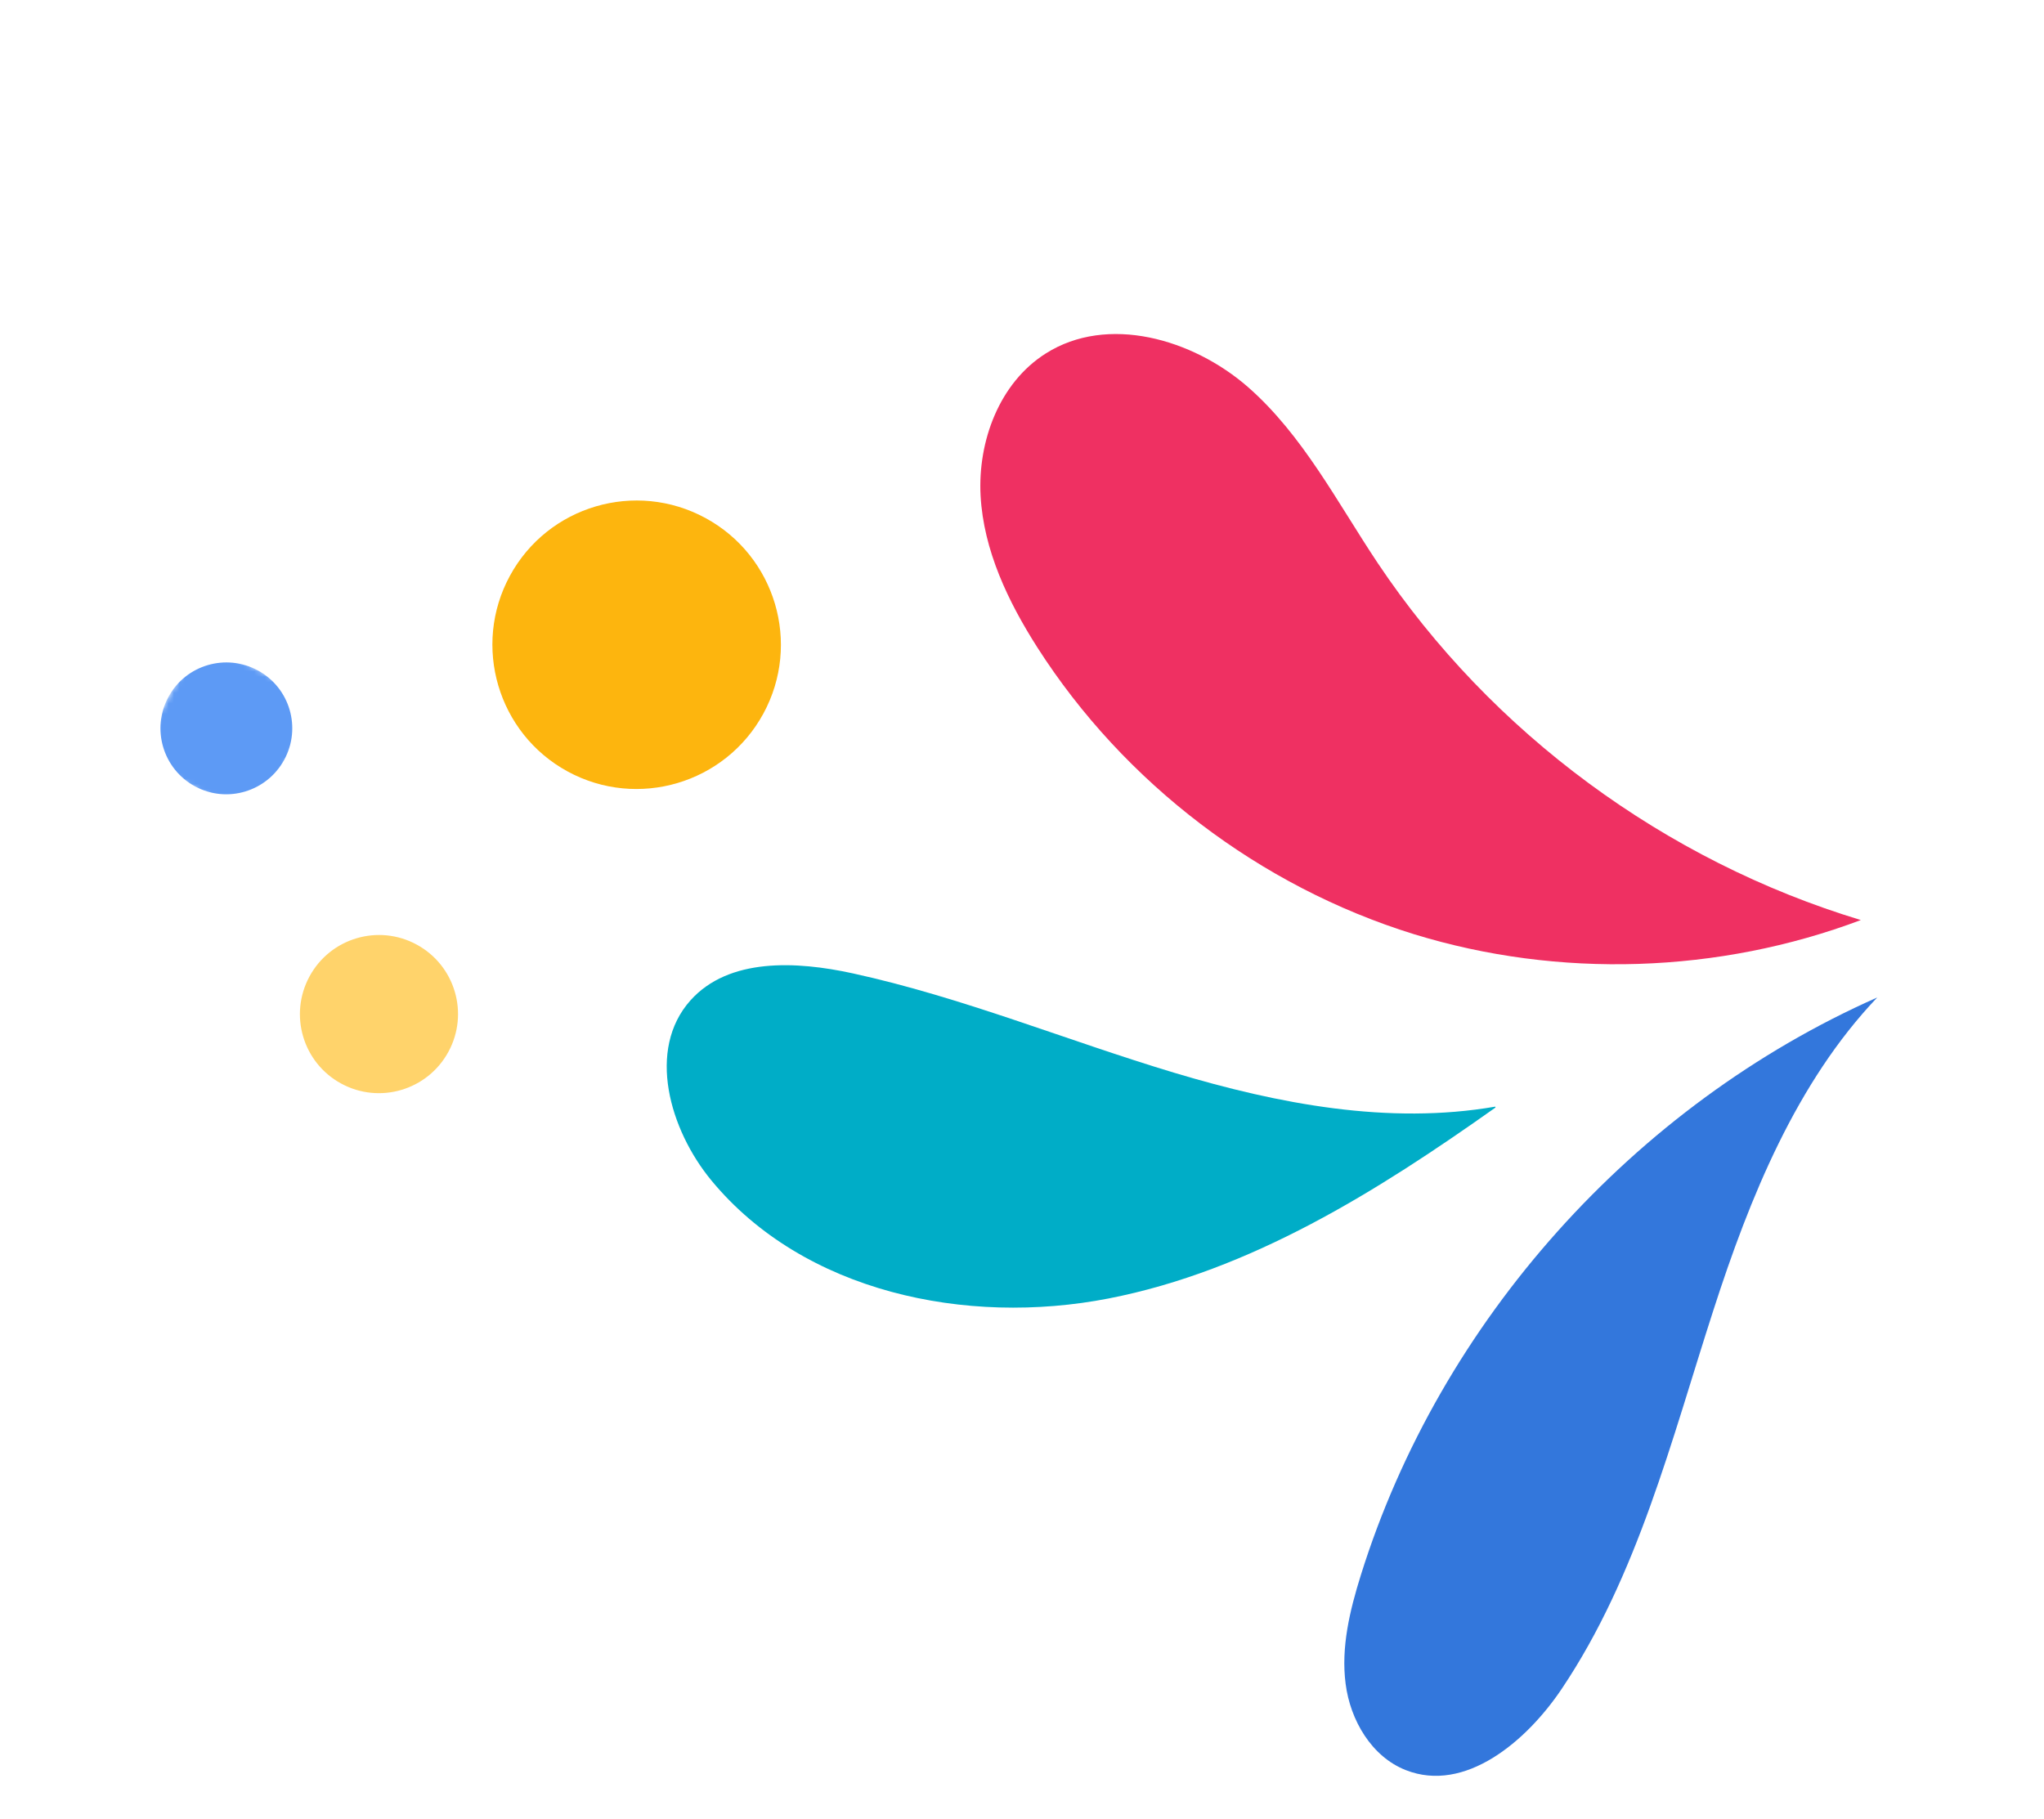
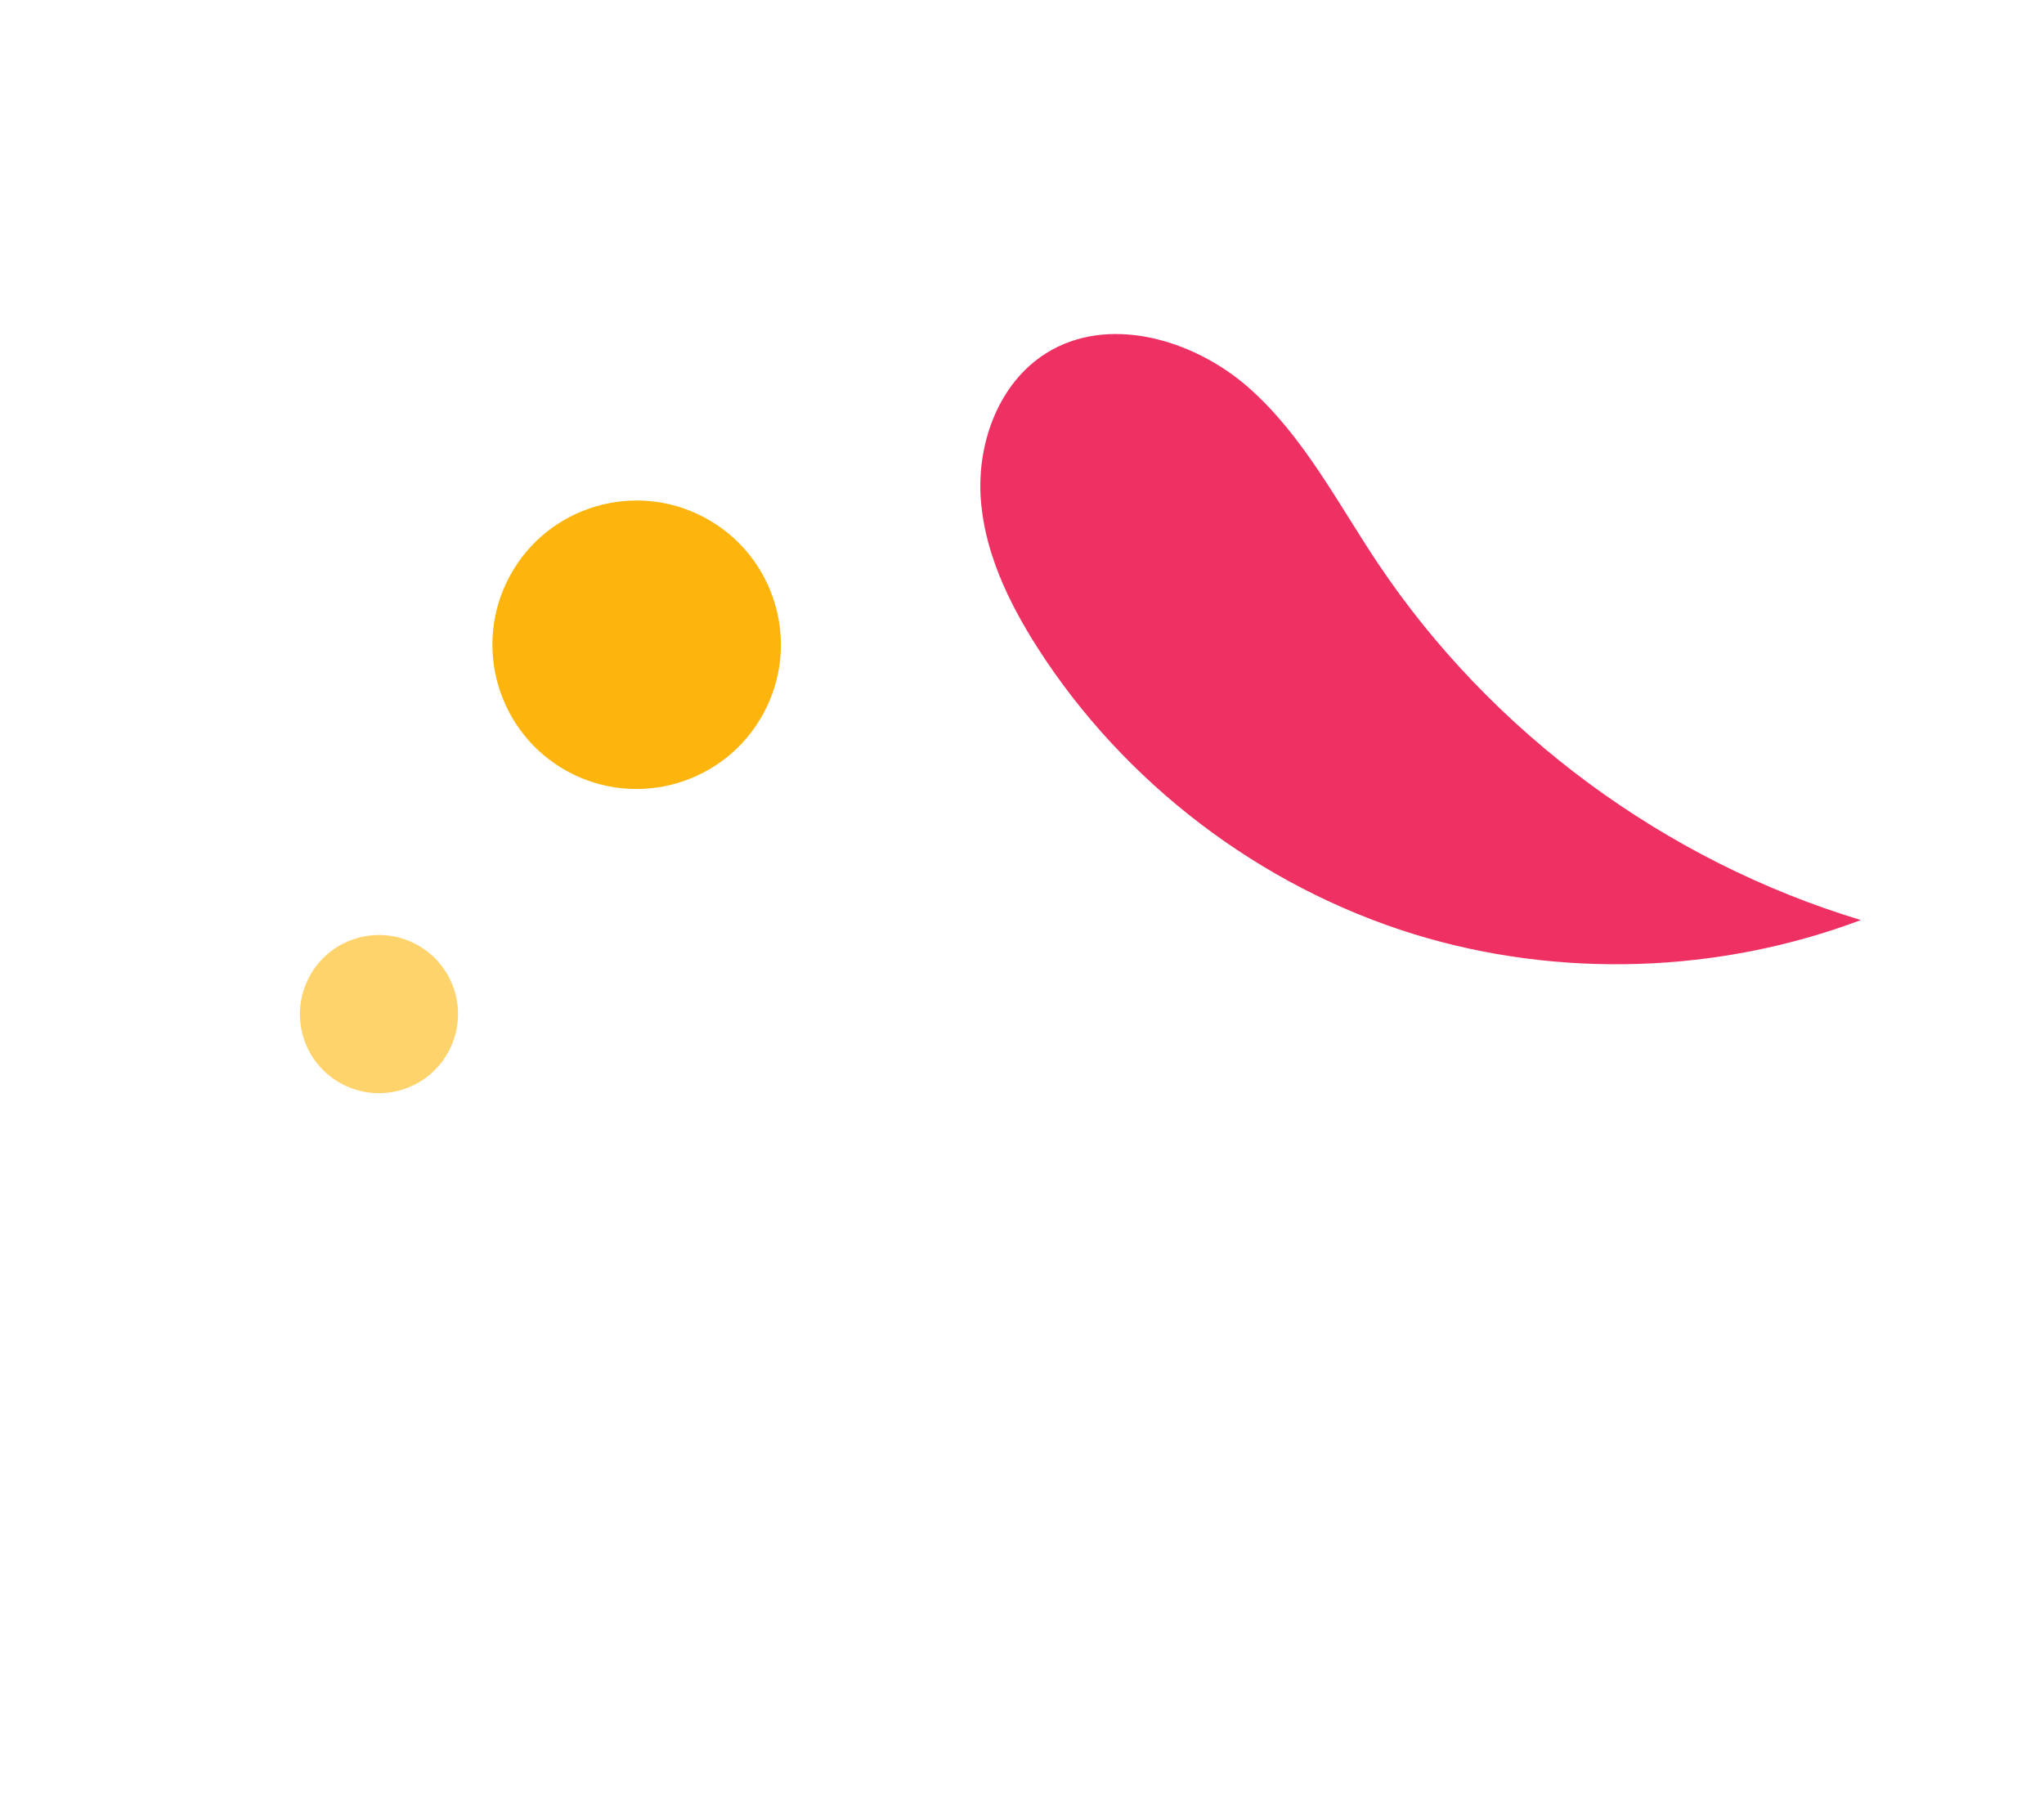
<svg xmlns="http://www.w3.org/2000/svg" width="382" height="340" viewBox="0 0 382 340" fill="none">
-   <path d="M291.866 315.658C306.082 294.486 312.361 269.159 320.21 244.893C327.017 223.795 335.718 202.322 350.831 186.435C305.339 206.576 269.16 246.917 254.317 294.426C252.263 301.005 250.594 307.9 251.481 314.708C252.351 321.536 256.342 328.337 262.732 330.845C273.767 335.192 285.26 325.505 291.866 315.658Z" fill="#3377DC" />
  <path d="M264.225 174.596C291.334 182.941 321.214 181.961 347.768 171.963C311.231 160.916 278.715 137.003 257.489 105.249C249.893 93.868 243.512 81.345 233.212 72.323C222.875 63.323 206.975 58.743 195.431 66.072C186.782 71.542 182.713 82.449 183.261 92.66C183.823 102.866 188.395 112.437 193.892 121.047C210.112 146.385 235.476 165.691 264.225 174.596Z" fill="#EF3062" />
-   <path d="M279.486 207.006L279.455 206.835C259.528 210.281 238.947 206.34 219.546 200.533C199.429 194.496 179.87 186.397 159.333 181.917C148.842 179.633 136.214 178.967 129.038 186.975C120.834 196.162 125.115 211.13 132.943 220.621C150.207 241.522 180.543 247.869 207.152 242.698C233.739 237.514 257.372 222.673 279.486 207.006Z" fill="#00ADC7" />
  <path d="M63.758 202.521C70.932 206.423 79.898 203.77 83.802 196.59C87.701 189.421 85.055 180.452 77.88 176.551C70.715 172.654 61.753 175.31 57.854 182.48C53.95 189.659 56.592 198.625 63.758 202.521Z" fill="#FFD36B" />
  <path d="M106.093 144.196C119.165 151.305 135.556 146.446 142.665 133.374C149.781 120.288 144.925 103.934 131.853 96.826C118.79 89.722 102.415 94.53 95.299 107.616C88.19 120.688 93.03 137.092 106.093 144.196Z" fill="#FDB50E" />
  <mask id="mask0_102_1477" style="mask-type:luminance" maskUnits="userSpaceOnUse" x="25" y="119" width="35" height="35">
-     <path d="M59.819 131.376L37.459 119.216L25.356 141.472L47.717 153.632L59.819 131.376Z" fill="white" />
-   </mask>
+     </mask>
  <g mask="url(#mask0_102_1477)">
    <path d="M36.431 146.967C42.392 150.209 49.866 147.989 53.123 141.999C56.37 136.028 54.167 128.557 48.205 125.315C42.22 122.061 34.737 124.264 31.49 130.235C28.233 136.225 30.446 143.712 36.431 146.967Z" fill="#5D9AF5" />
  </g>
</svg>